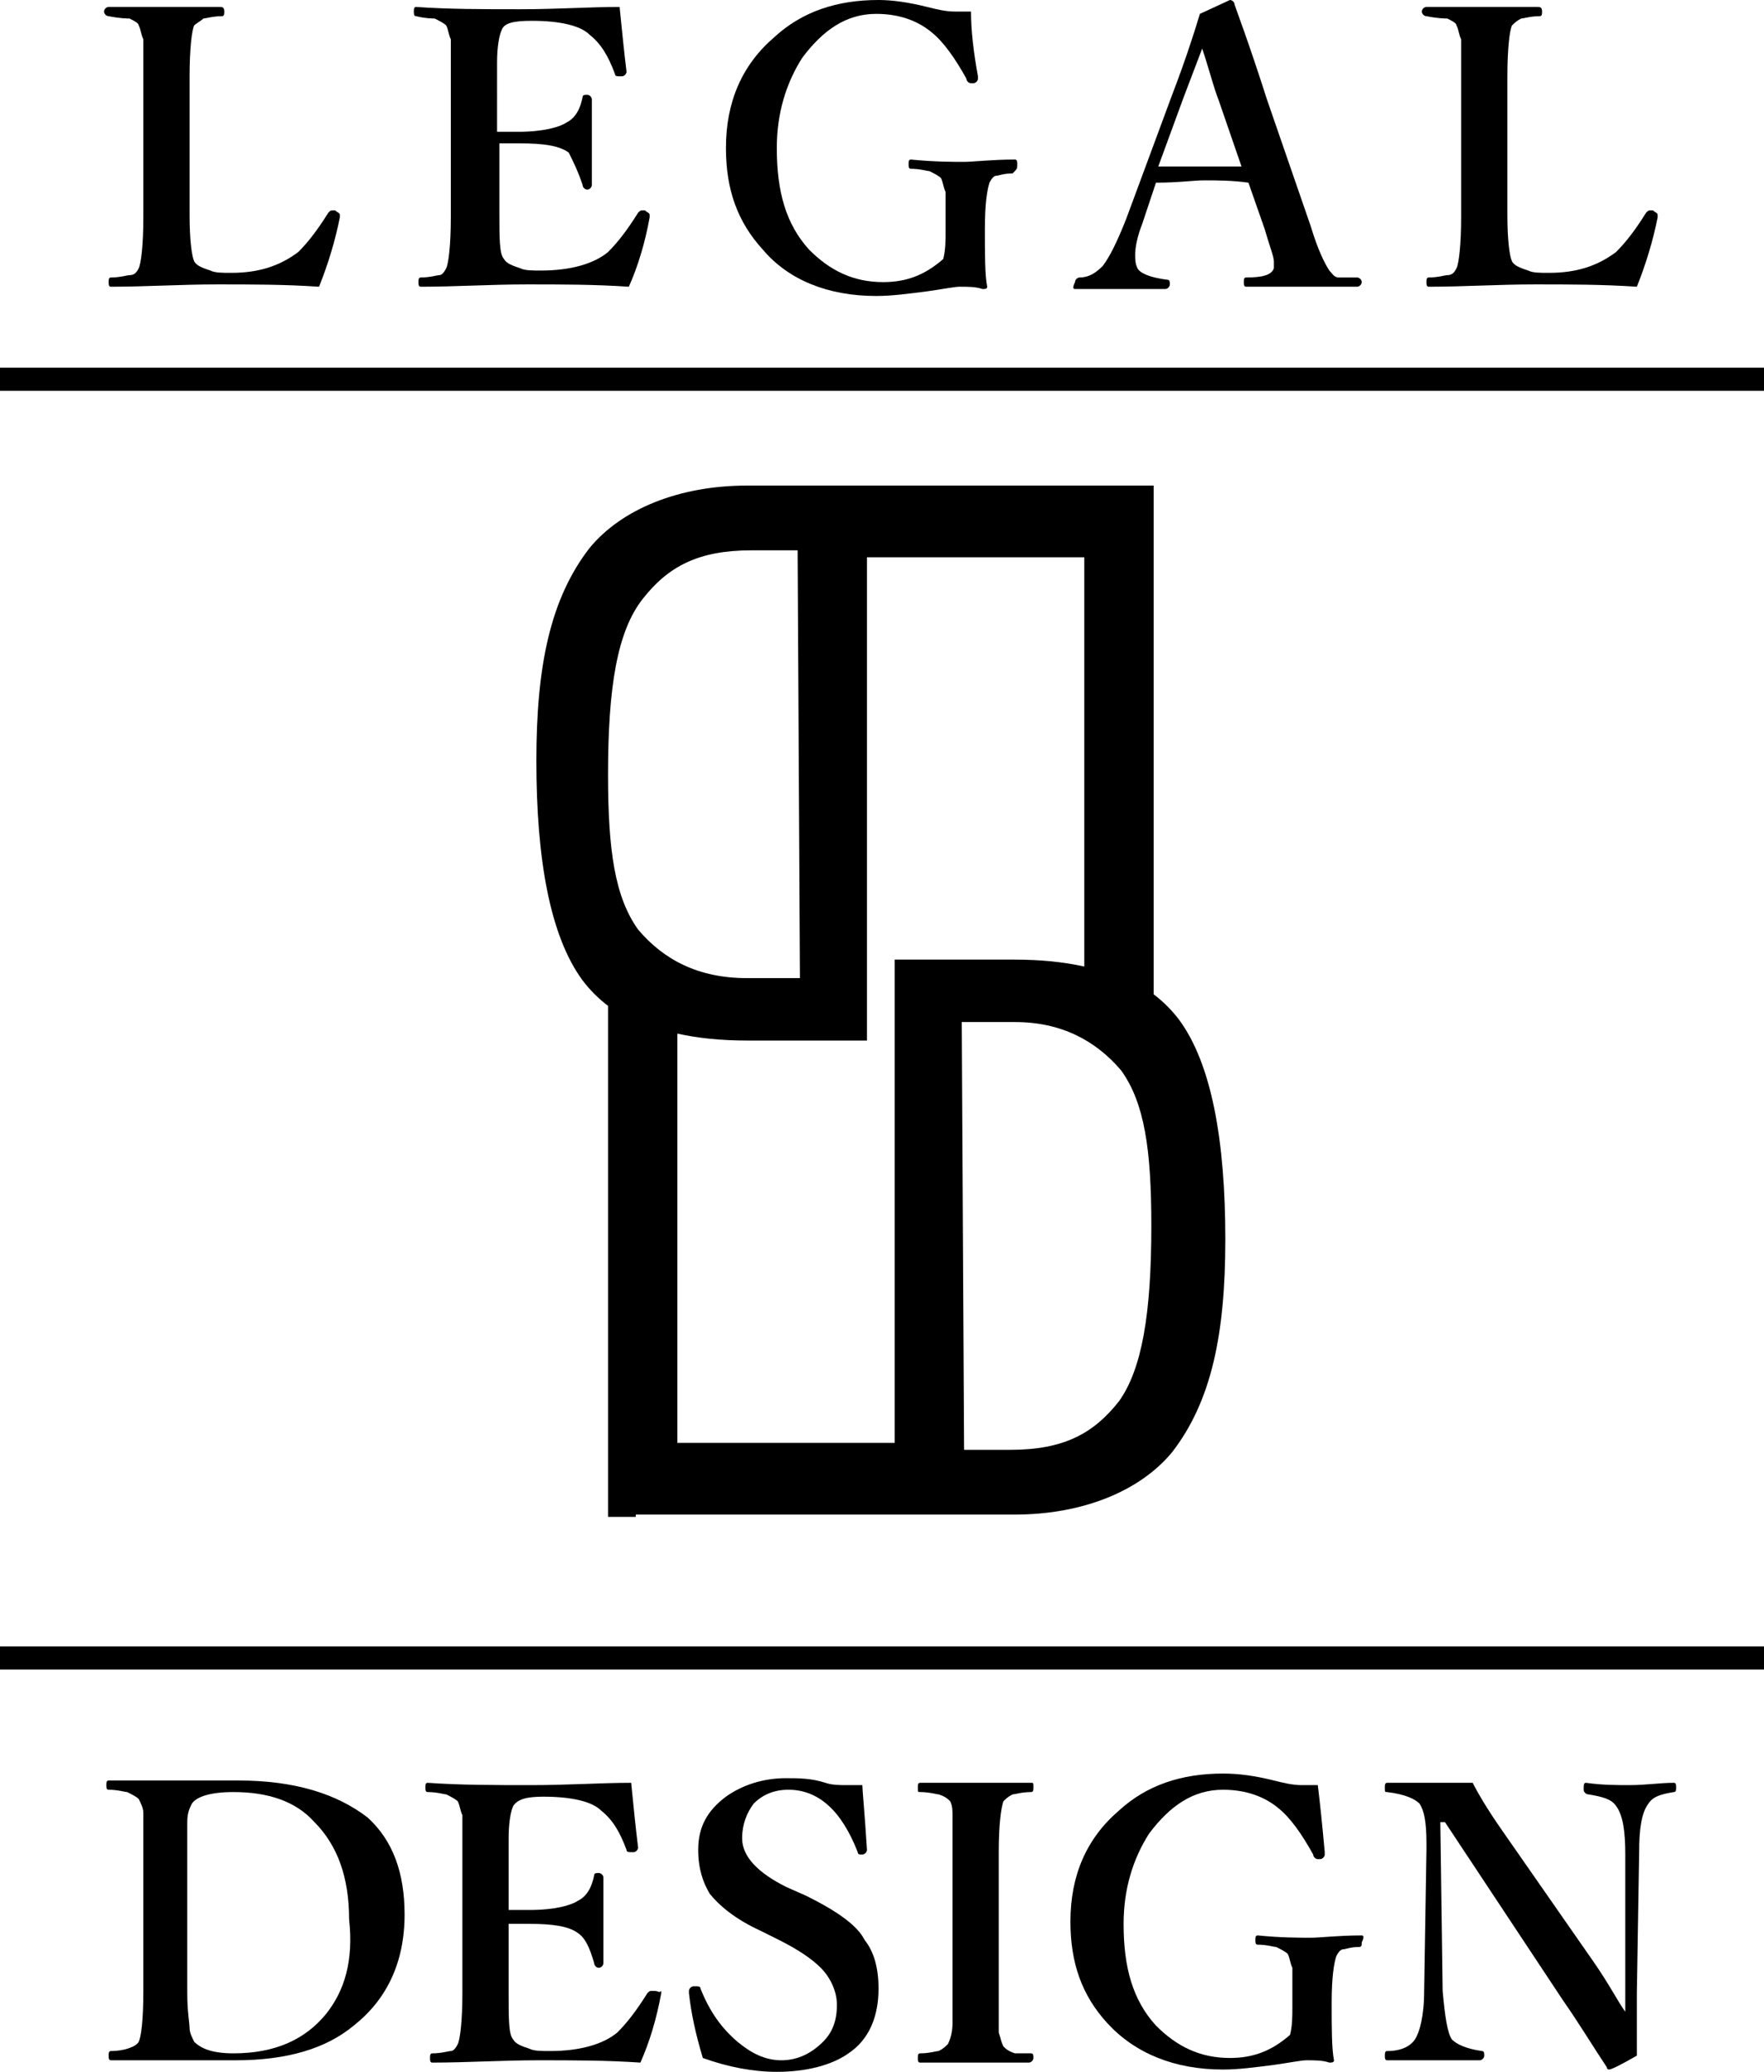
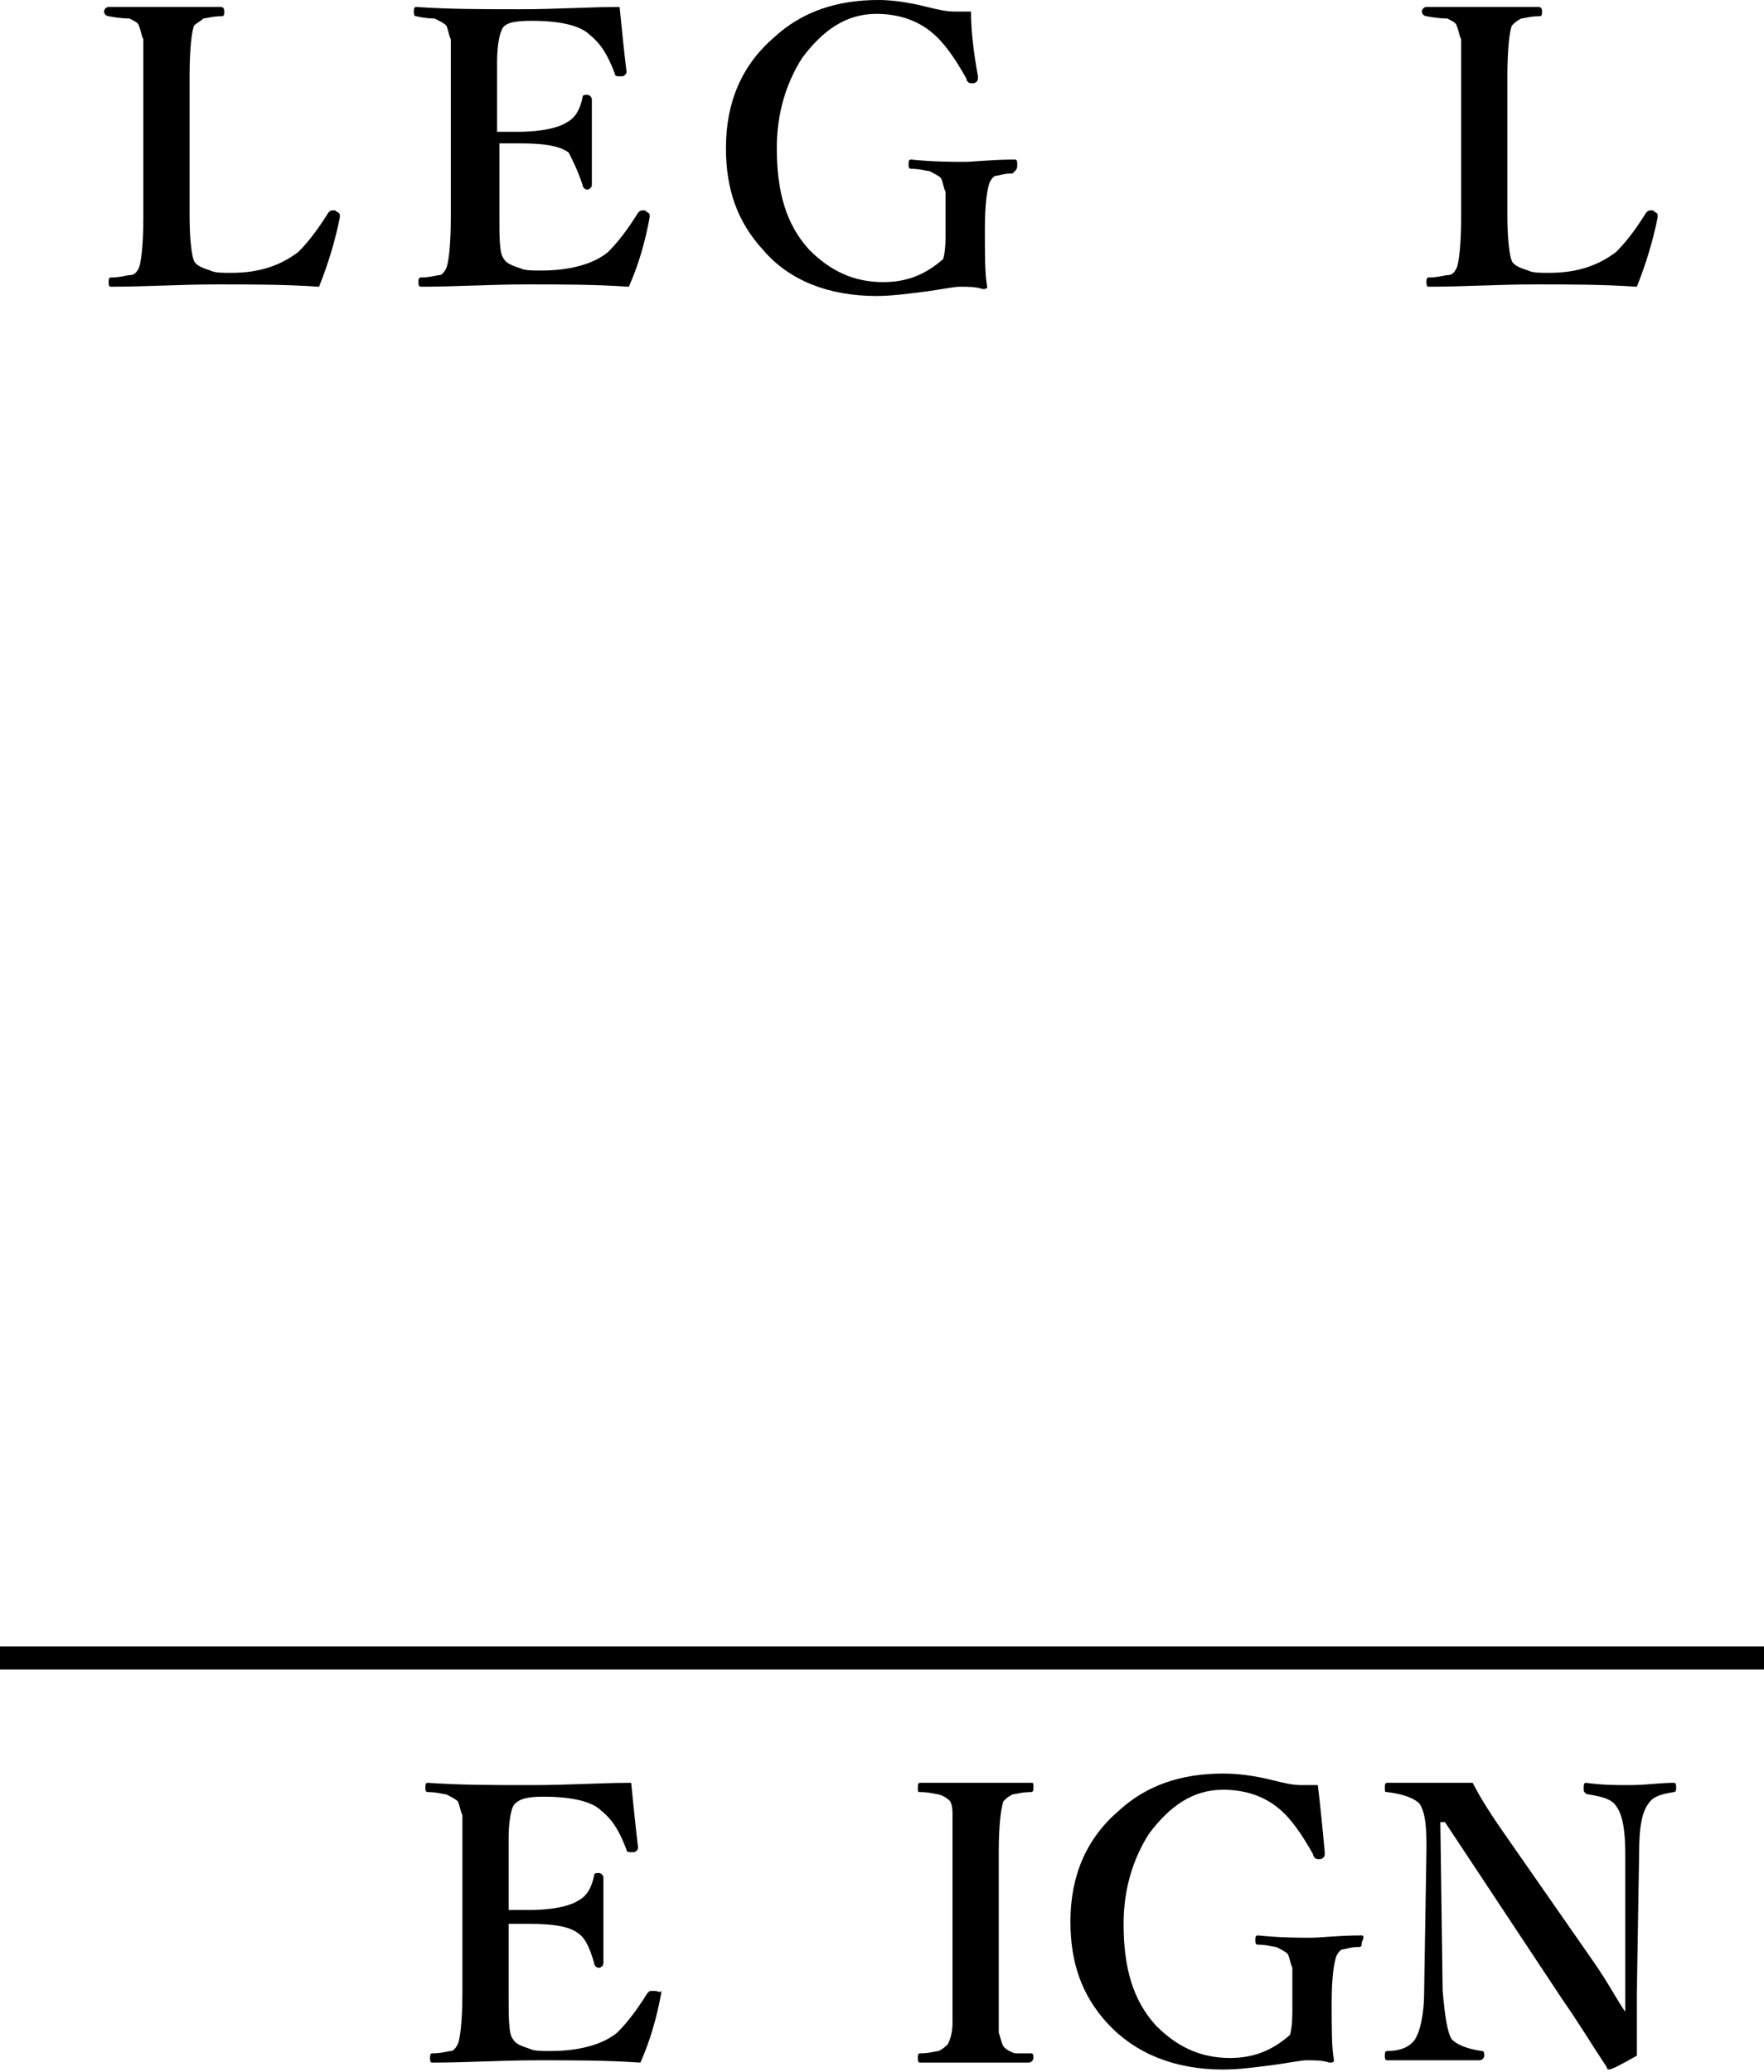
<svg xmlns="http://www.w3.org/2000/svg" version="1.1" id="レイヤー_1" x="0px" y="0px" viewBox="0 0 76.3 89.6" style="enable-background:new 0 0 76.3 89.6;" xml:space="preserve">
  <g>
    <path d="M5.6,0.8C5.8,0.9,6,1,6,1.1c0.1,0.2,0.1,0.4,0.2,0.6c0,0.2,0,0.8,0,1.6v6.1c0,1.2-0.1,2-0.2,2.2c-0.1,0.2-0.2,0.3-0.4,0.3   c-0.1,0-0.4,0.1-0.8,0.1c-0.1,0-0.1,0.1-0.1,0.2c0,0.1,0,0.2,0.1,0.2c1.5,0,3-0.1,4.6-0.1c1.5,0,2.9,0,4.4,0.1c0.4-1,0.7-2,0.9-3   c0,0,0,0,0-0.1c0-0.1-0.1-0.1-0.2-0.2c-0.1,0-0.1,0-0.1,0c-0.1,0-0.1,0-0.2,0.1c-0.5,0.8-0.9,1.3-1.3,1.7c-0.8,0.6-1.7,0.9-2.9,0.9   c-0.4,0-0.7,0-0.9-0.1c-0.3-0.1-0.6-0.2-0.7-0.4c-0.1-0.2-0.2-0.9-0.2-2V3.3c0-1.2,0.1-2,0.2-2.2C8.5,1,8.7,0.9,8.8,0.8   c0.1,0,0.4-0.1,0.8-0.1c0.1,0,0.1-0.1,0.1-0.2c0-0.2-0.1-0.2-0.2-0.2c-0.1,0-0.5,0-1.1,0c-0.6,0-1,0-1.3,0c-0.3,0-0.7,0-1.1,0   c-0.8,0-1.2,0-1.3,0c-0.1,0-0.2,0.1-0.2,0.2c0,0.1,0.1,0.2,0.2,0.2C5.2,0.8,5.5,0.8,5.6,0.8z" />
    <path d="M18.8,0.8C19,0.9,19.2,1,19.3,1.1c0.1,0.2,0.1,0.4,0.2,0.6c0,0.2,0,0.8,0,1.6v6.1c0,1.2-0.1,2-0.2,2.2   c-0.1,0.2-0.2,0.3-0.3,0.3c-0.1,0-0.4,0.1-0.8,0.1c-0.1,0-0.1,0.1-0.1,0.2c0,0.1,0,0.2,0.1,0.2c1.5,0,3-0.1,4.6-0.1   c1.5,0,2.9,0,4.4,0.1c0.4-0.9,0.7-1.9,0.9-3c0,0,0-0.1,0-0.1c0-0.1-0.1-0.1-0.2-0.2c0,0-0.1,0-0.1,0c-0.1,0-0.1,0-0.2,0.1   c-0.5,0.8-0.9,1.3-1.3,1.7c-0.6,0.5-1.6,0.8-2.9,0.8c-0.4,0-0.7,0-0.9-0.1c-0.3-0.1-0.6-0.2-0.7-0.4c-0.2-0.2-0.2-0.9-0.2-2v-3   c0.2,0,0.5,0,0.9,0c1,0,1.7,0.1,2.1,0.4C24.8,7,25,7.4,25.2,8c0,0.1,0.1,0.2,0.2,0.2c0.1,0,0.2-0.1,0.2-0.2c0-0.8,0-1.4,0-1.9   c0-0.4,0-1,0-1.8c0-0.1-0.1-0.2-0.2-0.2c-0.1,0-0.2,0-0.2,0.1c-0.1,0.5-0.3,0.9-0.7,1.1c-0.3,0.2-1,0.4-2.1,0.4c-0.4,0-0.8,0-0.9,0   V3.3V2.7c0-0.7,0.1-1.2,0.2-1.4C21.8,1,22.2,0.9,23,0.9c1.2,0,2.1,0.2,2.5,0.6c0.5,0.4,0.8,0.9,1.1,1.7c0,0.1,0.1,0.1,0.2,0.1   c0,0,0.1,0,0.1,0c0.1,0,0.2-0.1,0.2-0.2c0,0,0,0,0,0c-0.1-0.8-0.2-1.8-0.3-2.8c-1.3,0-2.7,0.1-4.3,0.1c-1.6,0-3.1,0-4.5-0.1   c-0.1,0-0.1,0.1-0.1,0.2c0,0.1,0,0.2,0.1,0.2C18.4,0.8,18.7,0.8,18.8,0.8z" />
    <path d="M37.9,12.8c0.7,0,1.4-0.1,2.2-0.2c0.7-0.1,1.2-0.2,1.4-0.2c0.4,0,0.7,0,1,0.1c0.1,0,0.2,0,0.2-0.1   c-0.1-0.5-0.1-1.4-0.1-2.5c0-1.1,0.1-1.7,0.2-2c0.1-0.2,0.2-0.3,0.3-0.3c0.1,0,0.3-0.1,0.7-0.1C44,7.3,44,7.3,44,7.1   c0-0.1,0-0.2-0.1-0.2c-1,0-1.8,0.1-2.2,0.1c-0.5,0-1.3,0-2.3-0.1c-0.1,0-0.1,0.1-0.1,0.2c0,0.1,0,0.2,0.1,0.2   c0.4,0,0.7,0.1,0.8,0.1c0.2,0.1,0.4,0.2,0.5,0.3c0.1,0.2,0.1,0.4,0.2,0.6c0,0.2,0,0.7,0,1.7c0,0.4,0,0.8-0.1,1.2   c-0.8,0.7-1.6,1-2.6,1c-1.3,0-2.3-0.5-3.2-1.4c-1-1.1-1.4-2.5-1.4-4.4c0-1.5,0.4-2.8,1.1-3.9c0.9-1.2,1.9-1.9,3.2-1.9   c1,0,1.8,0.3,2.4,0.8c0.5,0.4,1,1.1,1.5,2c0,0.1,0.1,0.2,0.2,0.2c0,0,0.1,0,0.1,0c0.1,0,0.2-0.1,0.2-0.2c0,0,0,0,0-0.1   C42.1,2.2,42,1.3,42,0.5c-0.2,0-0.5,0-0.7,0c-0.4,0-0.8-0.1-1.2-0.2C39.3,0.1,38.6,0,38,0c-1.8,0-3.3,0.5-4.5,1.6   c-1.4,1.2-2.1,2.8-2.1,4.8c0,1.8,0.5,3.2,1.6,4.4C34.1,12.1,35.8,12.8,37.9,12.8z" />
-     <path d="M46.5,12.5c0.4,0,1,0,1.8,0c1,0,1.7,0,2.1,0c0.1,0,0.2-0.1,0.2-0.2c0-0.1,0-0.2-0.1-0.2c-0.8-0.1-1.2-0.3-1.3-0.5   c-0.1-0.2-0.1-0.4-0.1-0.6c0-0.3,0.1-0.8,0.3-1.3l0.6-1.8c1,0,1.6-0.1,2.1-0.1c0.5,0,1.2,0,1.9,0.1l0.7,2c0.2,0.7,0.4,1.2,0.4,1.4   c0,0.1,0,0.2,0,0.3c-0.1,0.3-0.5,0.4-1.2,0.4c-0.1,0-0.1,0.1-0.1,0.2c0,0.1,0,0.2,0.1,0.2c1,0,1.8,0,2.4,0c0.6,0,1.4,0,2.4,0   c0.1,0,0.2-0.1,0.2-0.2c0-0.1-0.1-0.2-0.2-0.2C58.2,12,58,12,57.9,12c-0.2,0-0.3-0.2-0.4-0.3c-0.2-0.3-0.5-0.9-0.8-1.9l-1.9-5.5   c-0.8-2.5-1.3-3.8-1.4-4.1c0-0.1-0.1-0.2-0.2-0.2l-1.3,0.6c-0.3,1-0.7,2.2-1.2,3.5l-2,5.4c-0.4,1-0.7,1.6-1,2   c-0.3,0.3-0.6,0.5-1,0.5c-0.1,0-0.2,0.1-0.2,0.2C46.4,12.4,46.4,12.5,46.5,12.5z M51.2,4.2L52,2.1c0.3,0.9,0.5,1.7,0.7,2.2l1,2.9   c-0.3,0-0.9,0-1.7,0c-0.9,0-1.5,0-1.9,0L51.2,4.2z" />
    <path d="M62.6,0.8C62.8,0.9,63,1,63,1.1c0.1,0.2,0.1,0.4,0.2,0.6c0,0.2,0,0.8,0,1.6v6.1c0,1.2-0.1,2-0.2,2.2   c-0.1,0.2-0.2,0.3-0.4,0.3c-0.1,0-0.4,0.1-0.8,0.1c-0.1,0-0.1,0.1-0.1,0.2c0,0.1,0,0.2,0.1,0.2c1.5,0,3-0.1,4.6-0.1   c1.5,0,2.9,0,4.4,0.1c0.4-1,0.7-2,0.9-3c0,0,0,0,0-0.1c0-0.1-0.1-0.1-0.2-0.2c-0.1,0-0.1,0-0.1,0c-0.1,0-0.1,0-0.2,0.1   c-0.5,0.8-0.9,1.3-1.3,1.7c-0.8,0.6-1.7,0.9-2.9,0.9c-0.4,0-0.7,0-0.9-0.1c-0.3-0.1-0.6-0.2-0.7-0.4c-0.1-0.2-0.2-0.9-0.2-2V3.3   c0-1.2,0.1-2,0.2-2.2c0.1-0.1,0.2-0.2,0.4-0.3c0.1,0,0.4-0.1,0.8-0.1c0.1,0,0.1-0.1,0.1-0.2c0-0.2-0.1-0.2-0.2-0.2   c-0.1,0-0.5,0-1.1,0c-0.6,0-1,0-1.3,0c-0.3,0-0.7,0-1.1,0c-0.8,0-1.2,0-1.3,0c-0.1,0-0.2,0.1-0.2,0.2c0,0.1,0.1,0.2,0.2,0.2   C62.2,0.8,62.5,0.8,62.6,0.8z" />
-     <path d="M10.3,77c-0.3,0-0.9,0-1.7,0c-0.6,0-1.1,0-1.6,0c-0.8,0-1.5,0-2.3,0c-0.1,0-0.1,0.1-0.1,0.2c0,0.1,0,0.2,0.1,0.2   c0.4,0,0.7,0.1,0.8,0.1c0.2,0.1,0.4,0.2,0.5,0.3c0.1,0.2,0.2,0.4,0.2,0.6c0,0.2,0,0.7,0,1.6v6.1c0,1.3-0.1,2-0.2,2.2   c-0.1,0.2-0.6,0.4-1.2,0.4c-0.1,0-0.1,0.1-0.1,0.2c0,0.1,0,0.2,0.1,0.2c0.7,0,1.5,0,2.2,0c0.2,0,0.6,0,1.1,0c0.2,0,0.4,0,0.6,0   c0.5,0,1,0,1.5,0c2.2,0,3.9-0.5,5.1-1.5c1.4-1.1,2.2-2.7,2.2-4.8c0-1.8-0.5-3.2-1.6-4.2C14.6,77.6,12.8,77,10.3,77z M14.1,87.1   c-0.9,1.1-2.2,1.7-4,1.7c-0.9,0-1.4-0.2-1.7-0.5c-0.1-0.2-0.2-0.4-0.2-0.6c0-0.2-0.1-0.7-0.1-1.5v-6.1c0-0.7,0-1.1,0-1.3   c0-0.4,0.1-0.6,0.2-0.8c0.2-0.3,0.8-0.5,1.8-0.5c1.5,0,2.7,0.4,3.5,1.3c1,1,1.5,2.4,1.5,4.2C15.3,84.8,14.9,86.1,14.1,87.1z" />
    <path d="M28.3,86.1c0,0-0.1,0-0.1,0c-0.1,0-0.1,0-0.2,0.1c-0.5,0.8-0.9,1.3-1.3,1.7c-0.6,0.5-1.6,0.8-2.9,0.8c-0.4,0-0.7,0-0.9-0.1   c-0.3-0.1-0.6-0.2-0.7-0.4c-0.2-0.2-0.2-0.9-0.2-2v-3c0.2,0,0.5,0,0.9,0c1,0,1.7,0.1,2.1,0.4c0.3,0.2,0.5,0.6,0.7,1.3   c0,0.1,0.1,0.2,0.2,0.2c0.1,0,0.2-0.1,0.2-0.2c0-0.8,0-1.4,0-1.9c0-0.4,0-1,0-1.8c0-0.1-0.1-0.2-0.2-0.2c-0.1,0-0.2,0-0.2,0.1   c-0.1,0.5-0.3,0.9-0.7,1.1c-0.3,0.2-1,0.4-2.1,0.4c-0.4,0-0.8,0-0.9,0v-2.4v-0.7c0-0.7,0.1-1.2,0.2-1.4c0.2-0.3,0.6-0.4,1.3-0.4   c1.2,0,2.1,0.2,2.5,0.6c0.5,0.4,0.8,0.9,1.1,1.7c0,0.1,0.1,0.1,0.2,0.1c0,0,0.1,0,0.1,0c0.1,0,0.2-0.1,0.2-0.2c0,0,0,0,0,0   c-0.1-0.8-0.2-1.8-0.3-2.8c-1.3,0-2.7,0.1-4.3,0.1c-1.6,0-3.1,0-4.5-0.1c-0.1,0-0.1,0.1-0.1,0.2c0,0.1,0,0.2,0.1,0.2   c0.4,0,0.7,0.1,0.8,0.1c0.2,0.1,0.4,0.2,0.5,0.3c0.1,0.2,0.1,0.4,0.2,0.6c0,0.2,0,0.8,0,1.6v6.1c0,1.2-0.1,2-0.2,2.2   c-0.1,0.2-0.2,0.3-0.3,0.3c-0.1,0-0.4,0.1-0.8,0.1c-0.1,0-0.1,0.1-0.1,0.2c0,0.1,0,0.2,0.1,0.2c1.5,0,3-0.1,4.6-0.1   c1.5,0,2.9,0,4.4,0.1c0.4-0.9,0.7-1.9,0.9-3c0,0,0-0.1,0-0.1C28.5,86.2,28.5,86.1,28.3,86.1z" />
-     <path d="M34.9,82L34,81.6c-1.2-0.6-1.9-1.3-1.9-2.1c0-0.6,0.2-1.1,0.5-1.5c0.4-0.4,0.9-0.6,1.5-0.6c1.3,0,2.3,0.9,3,2.7   c0,0.1,0.1,0.1,0.1,0.1c0,0,0.1,0,0.1,0c0.1,0,0.2-0.1,0.2-0.2c-0.1-1.6-0.2-2.6-0.2-2.8c-0.3,0-0.5,0-0.7,0c-0.3,0-0.6,0-0.9-0.1   c-0.6-0.2-1.2-0.2-1.7-0.2c-1,0-1.9,0.3-2.6,0.8c-0.8,0.6-1.2,1.3-1.2,2.3c0,0.8,0.2,1.4,0.5,1.9c0.4,0.5,1.1,1.1,2.2,1.6l0.8,0.4   c0.8,0.4,1.4,0.8,1.8,1.2c0.4,0.4,0.7,1,0.7,1.6c0,0.7-0.2,1.2-0.6,1.6c-0.5,0.5-1.1,0.8-1.8,0.8c-0.7,0-1.3-0.3-1.9-0.8   c-0.7-0.6-1.2-1.3-1.6-2.3c0-0.1-0.1-0.1-0.2-0.1c0,0-0.1,0-0.1,0c-0.1,0-0.2,0.1-0.2,0.2c0,0,0,0,0,0.1c0.1,0.9,0.3,1.8,0.6,2.8   c1.1,0.4,2.2,0.6,3.2,0.6c1.3,0,2.4-0.3,3.1-0.8c0.9-0.6,1.3-1.6,1.3-2.8c0-0.9-0.2-1.6-0.6-2.1C37.1,83.3,36.3,82.7,34.9,82z" />
    <path d="M43.9,88.8c-0.3-0.1-0.4-0.2-0.5-0.3c-0.1-0.2-0.1-0.3-0.2-0.6c0-0.2,0-0.7,0-1.7v-6.1c0-1.2,0.1-1.9,0.2-2.2   c0.1-0.1,0.2-0.2,0.4-0.3c0.1,0,0.4-0.1,0.8-0.1c0.1,0,0.1-0.1,0.1-0.2c0-0.2,0-0.2-0.1-0.2c-0.2,0-0.5,0-1.1,0c-0.6,0-1,0-1.3,0   c-0.3,0-0.6,0-1.1,0c-0.7,0-1.2,0-1.3,0c-0.1,0-0.1,0.1-0.1,0.2c0,0.2,0,0.2,0.1,0.2c0.4,0,0.7,0.1,0.8,0.1   c0.3,0.1,0.4,0.2,0.5,0.3c0.1,0.2,0.1,0.4,0.1,0.6c0,0.2,0,0.7,0,1.6v6.1c0,0.7,0,1.1,0,1.3c0,0.4-0.1,0.7-0.2,0.9   c-0.1,0.1-0.2,0.2-0.4,0.3c-0.1,0-0.4,0.1-0.8,0.1c-0.1,0-0.1,0.1-0.1,0.2c0,0.1,0,0.2,0.1,0.2c1.5,0,2.3,0,2.3,0   c0.3,0,0.9,0,1.6,0c0.4,0,0.6,0,0.8,0c0.1,0,0.2-0.1,0.2-0.2c0-0.1,0-0.2-0.1-0.2C44.3,88.8,44.1,88.8,43.9,88.8z" />
    <path d="M58.9,83.7c-1,0-1.8,0.1-2.2,0.1c-0.5,0-1.3,0-2.3-0.1c-0.1,0-0.1,0.1-0.1,0.2c0,0.1,0,0.2,0.1,0.2c0.4,0,0.7,0.1,0.8,0.1   c0.2,0.1,0.4,0.2,0.5,0.3c0.1,0.2,0.1,0.4,0.2,0.6c0,0.2,0,0.7,0,1.7c0,0.4,0,0.8-0.1,1.2c-0.8,0.7-1.6,1-2.6,1   c-1.3,0-2.3-0.5-3.2-1.4c-1-1.1-1.4-2.5-1.4-4.4c0-1.5,0.4-2.8,1.1-3.9c0.9-1.2,1.9-1.9,3.2-1.9c1,0,1.8,0.3,2.4,0.8   c0.5,0.4,1,1.1,1.5,2c0,0.1,0.1,0.2,0.2,0.2c0,0,0.1,0,0.1,0c0.1,0,0.2-0.1,0.2-0.2c0,0,0,0,0-0.1c-0.1-1.1-0.2-2.1-0.3-2.9   c-0.2,0-0.5,0-0.7,0c-0.4,0-0.8-0.1-1.2-0.2c-0.8-0.2-1.5-0.3-2.2-0.3c-1.8,0-3.3,0.5-4.5,1.6c-1.4,1.2-2.1,2.8-2.1,4.8   c0,1.8,0.5,3.2,1.6,4.4c1.2,1.3,2.9,2,5,2c0.7,0,1.4-0.1,2.2-0.2c0.7-0.1,1.2-0.2,1.4-0.2c0.4,0,0.7,0,1,0.1c0.1,0,0.2,0,0.2-0.1   c-0.1-0.5-0.1-1.4-0.1-2.5c0-1.1,0.1-1.7,0.2-2c0.1-0.2,0.2-0.3,0.3-0.3c0.1,0,0.3-0.1,0.7-0.1c0.1,0,0.1-0.1,0.1-0.2   C59,83.8,59,83.7,58.9,83.7z" />
    <path d="M72.4,77.1c-0.6,0-1.2,0.1-1.9,0.1c-0.6,0-1.2,0-1.9-0.1c-0.1,0-0.1,0.1-0.1,0.3c0,0.1,0.1,0.2,0.2,0.2   c0.6,0.1,1,0.2,1.2,0.5c0.3,0.4,0.4,1.1,0.4,2.1l0,5V87c-0.3-0.4-0.7-1.2-1.4-2.2L65,79.2c-0.7-1-1.1-1.7-1.3-2.1c-0.5,0-1.2,0-2,0   c-0.2,0-0.6,0-1.1,0c-0.3,0-0.5,0-0.6,0c-0.1,0-0.1,0.1-0.1,0.2c0,0.2,0,0.2,0.1,0.2c0.8,0.1,1.2,0.3,1.4,0.5   c0.2,0.3,0.3,0.8,0.3,1.7c0,0.1,0,0.2,0,0.3l-0.1,6.1c0,1.1-0.2,1.8-0.4,2.1c-0.2,0.3-0.6,0.5-1.2,0.5c-0.1,0-0.1,0.1-0.1,0.2   c0,0.1,0,0.2,0.1,0.2c0.6,0,1.3,0,2,0c0.7,0,1.3,0,2,0c0.1,0,0.2-0.1,0.2-0.2c0-0.1,0-0.2-0.1-0.2c-0.7-0.1-1.1-0.3-1.3-0.5   c-0.2-0.3-0.3-1-0.4-2.1l-0.1-7.3h0.2l5.1,7.7c0.7,1,1.3,2,1.9,2.9c0,0.1,0.1,0.1,0.1,0.1c0.1,0,0.5-0.2,1.2-0.6c0-0.8,0-1.4,0-1.9   c0-0.2,0-0.5,0-0.8l0.1-6.1c0-1,0.1-1.7,0.4-2.1c0.2-0.3,0.5-0.4,1.1-0.5c0.1,0,0.1-0.1,0.1-0.2C72.5,77.2,72.5,77.1,72.4,77.1z" />
-     <rect y="15.9" width="76.3" height="1" />
    <rect x="0" y="71.2" width="76.3" height="1" />
-     <path d="M27.5,65.5h1.8h9.4h0.8h4.4c2.9,0,5.4-1,6.8-2.7c1.7-2.2,2.3-5.1,2.3-9.2c0-4.3-0.6-7.6-2-9.5c-0.3-0.4-0.7-0.8-1.1-1.1V21   h-1.2h-1.8h-9.4h-0.8h-4.4c-2.9,0-5.4,1-6.8,2.7c-1.7,2.2-2.3,5.1-2.3,9.2c0,4.3,0.6,7.6,2,9.5c0.3,0.4,0.7,0.8,1.1,1.1v22.1H27.5z    M48.5,46.3c1,1.4,1.3,3.4,1.3,6.7c0,3.8-0.4,6.2-1.4,7.6c-1.1,1.4-2.4,2.1-4.7,2.1h-2l-0.1-18.5l2.3,0   C45.9,44.2,47.4,45,48.5,46.3z M37.5,45V24.1h9.4v17.7c-0.9-0.2-1.9-0.3-3-0.3h-5.2v20.9h-9.4V44.7c0.9,0.2,1.9,0.3,3,0.3H37.5z    M27.8,25.9c1.1-1.4,2.4-2.1,4.7-2.1h2l0.1,18.5l-2.3,0c-2.1,0-3.6-0.8-4.7-2.1c-1-1.4-1.3-3.4-1.3-6.7   C26.3,29.7,26.7,27.3,27.8,25.9z" />
  </g>
</svg>